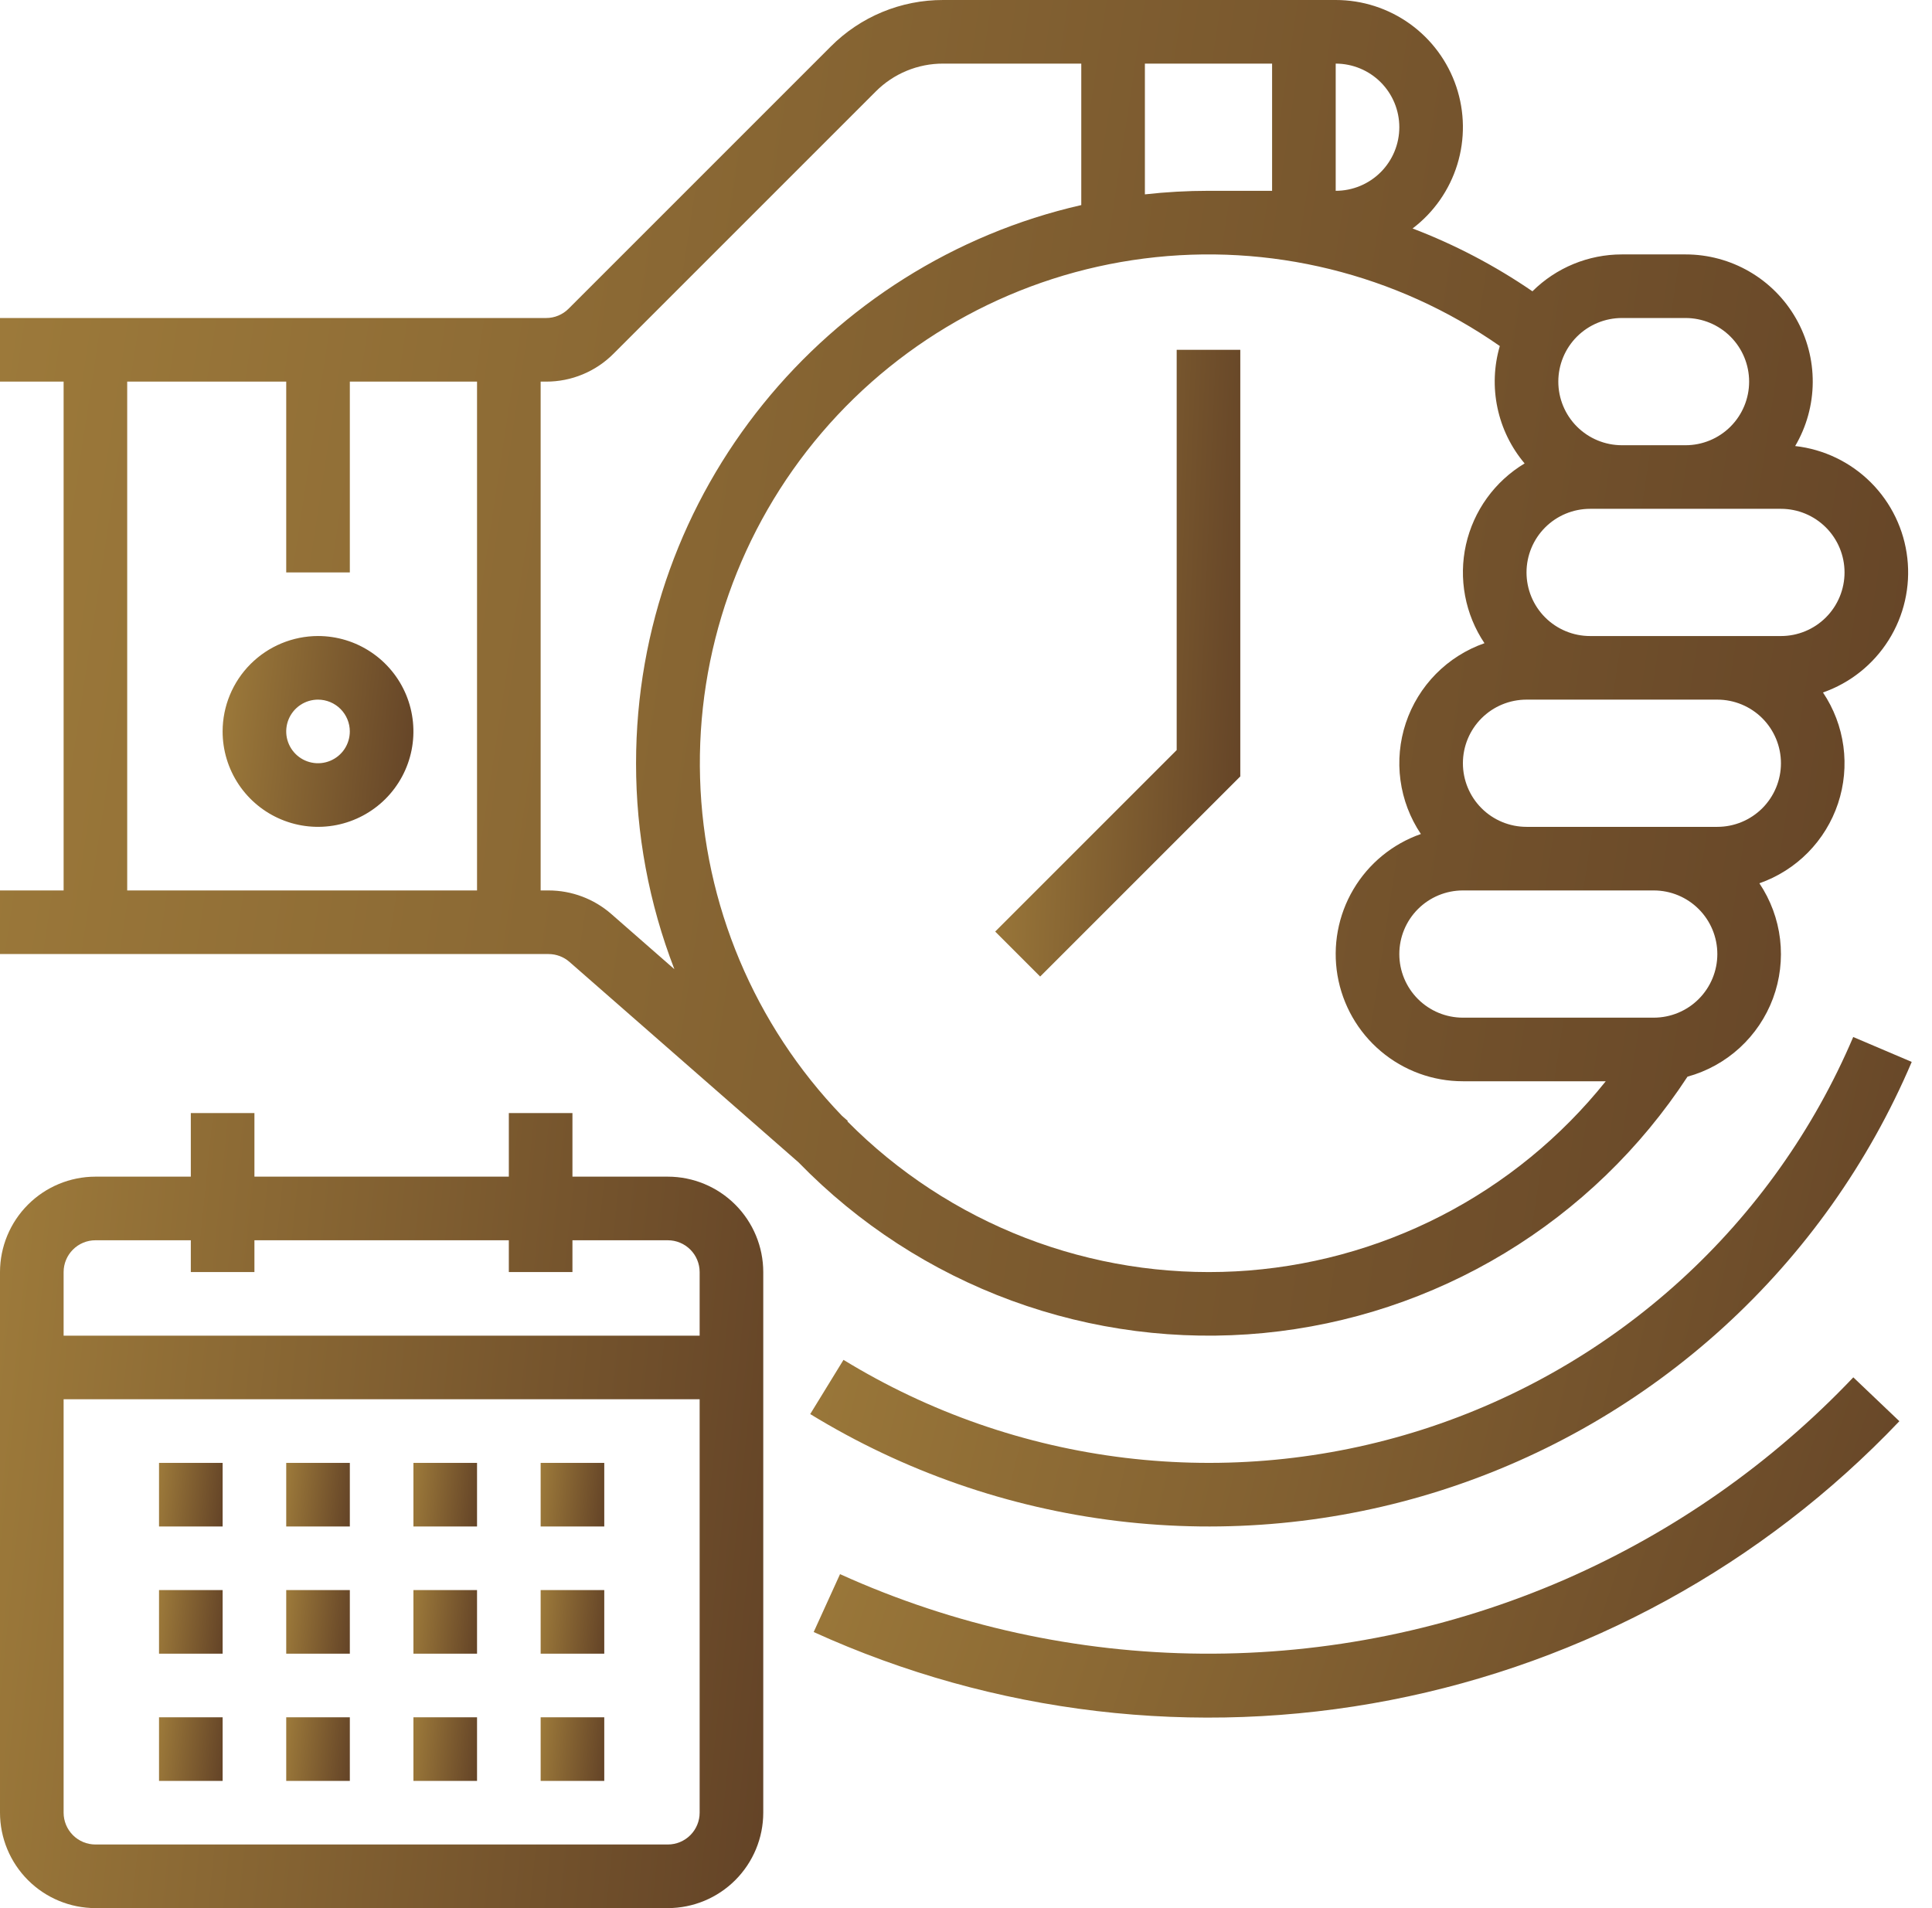
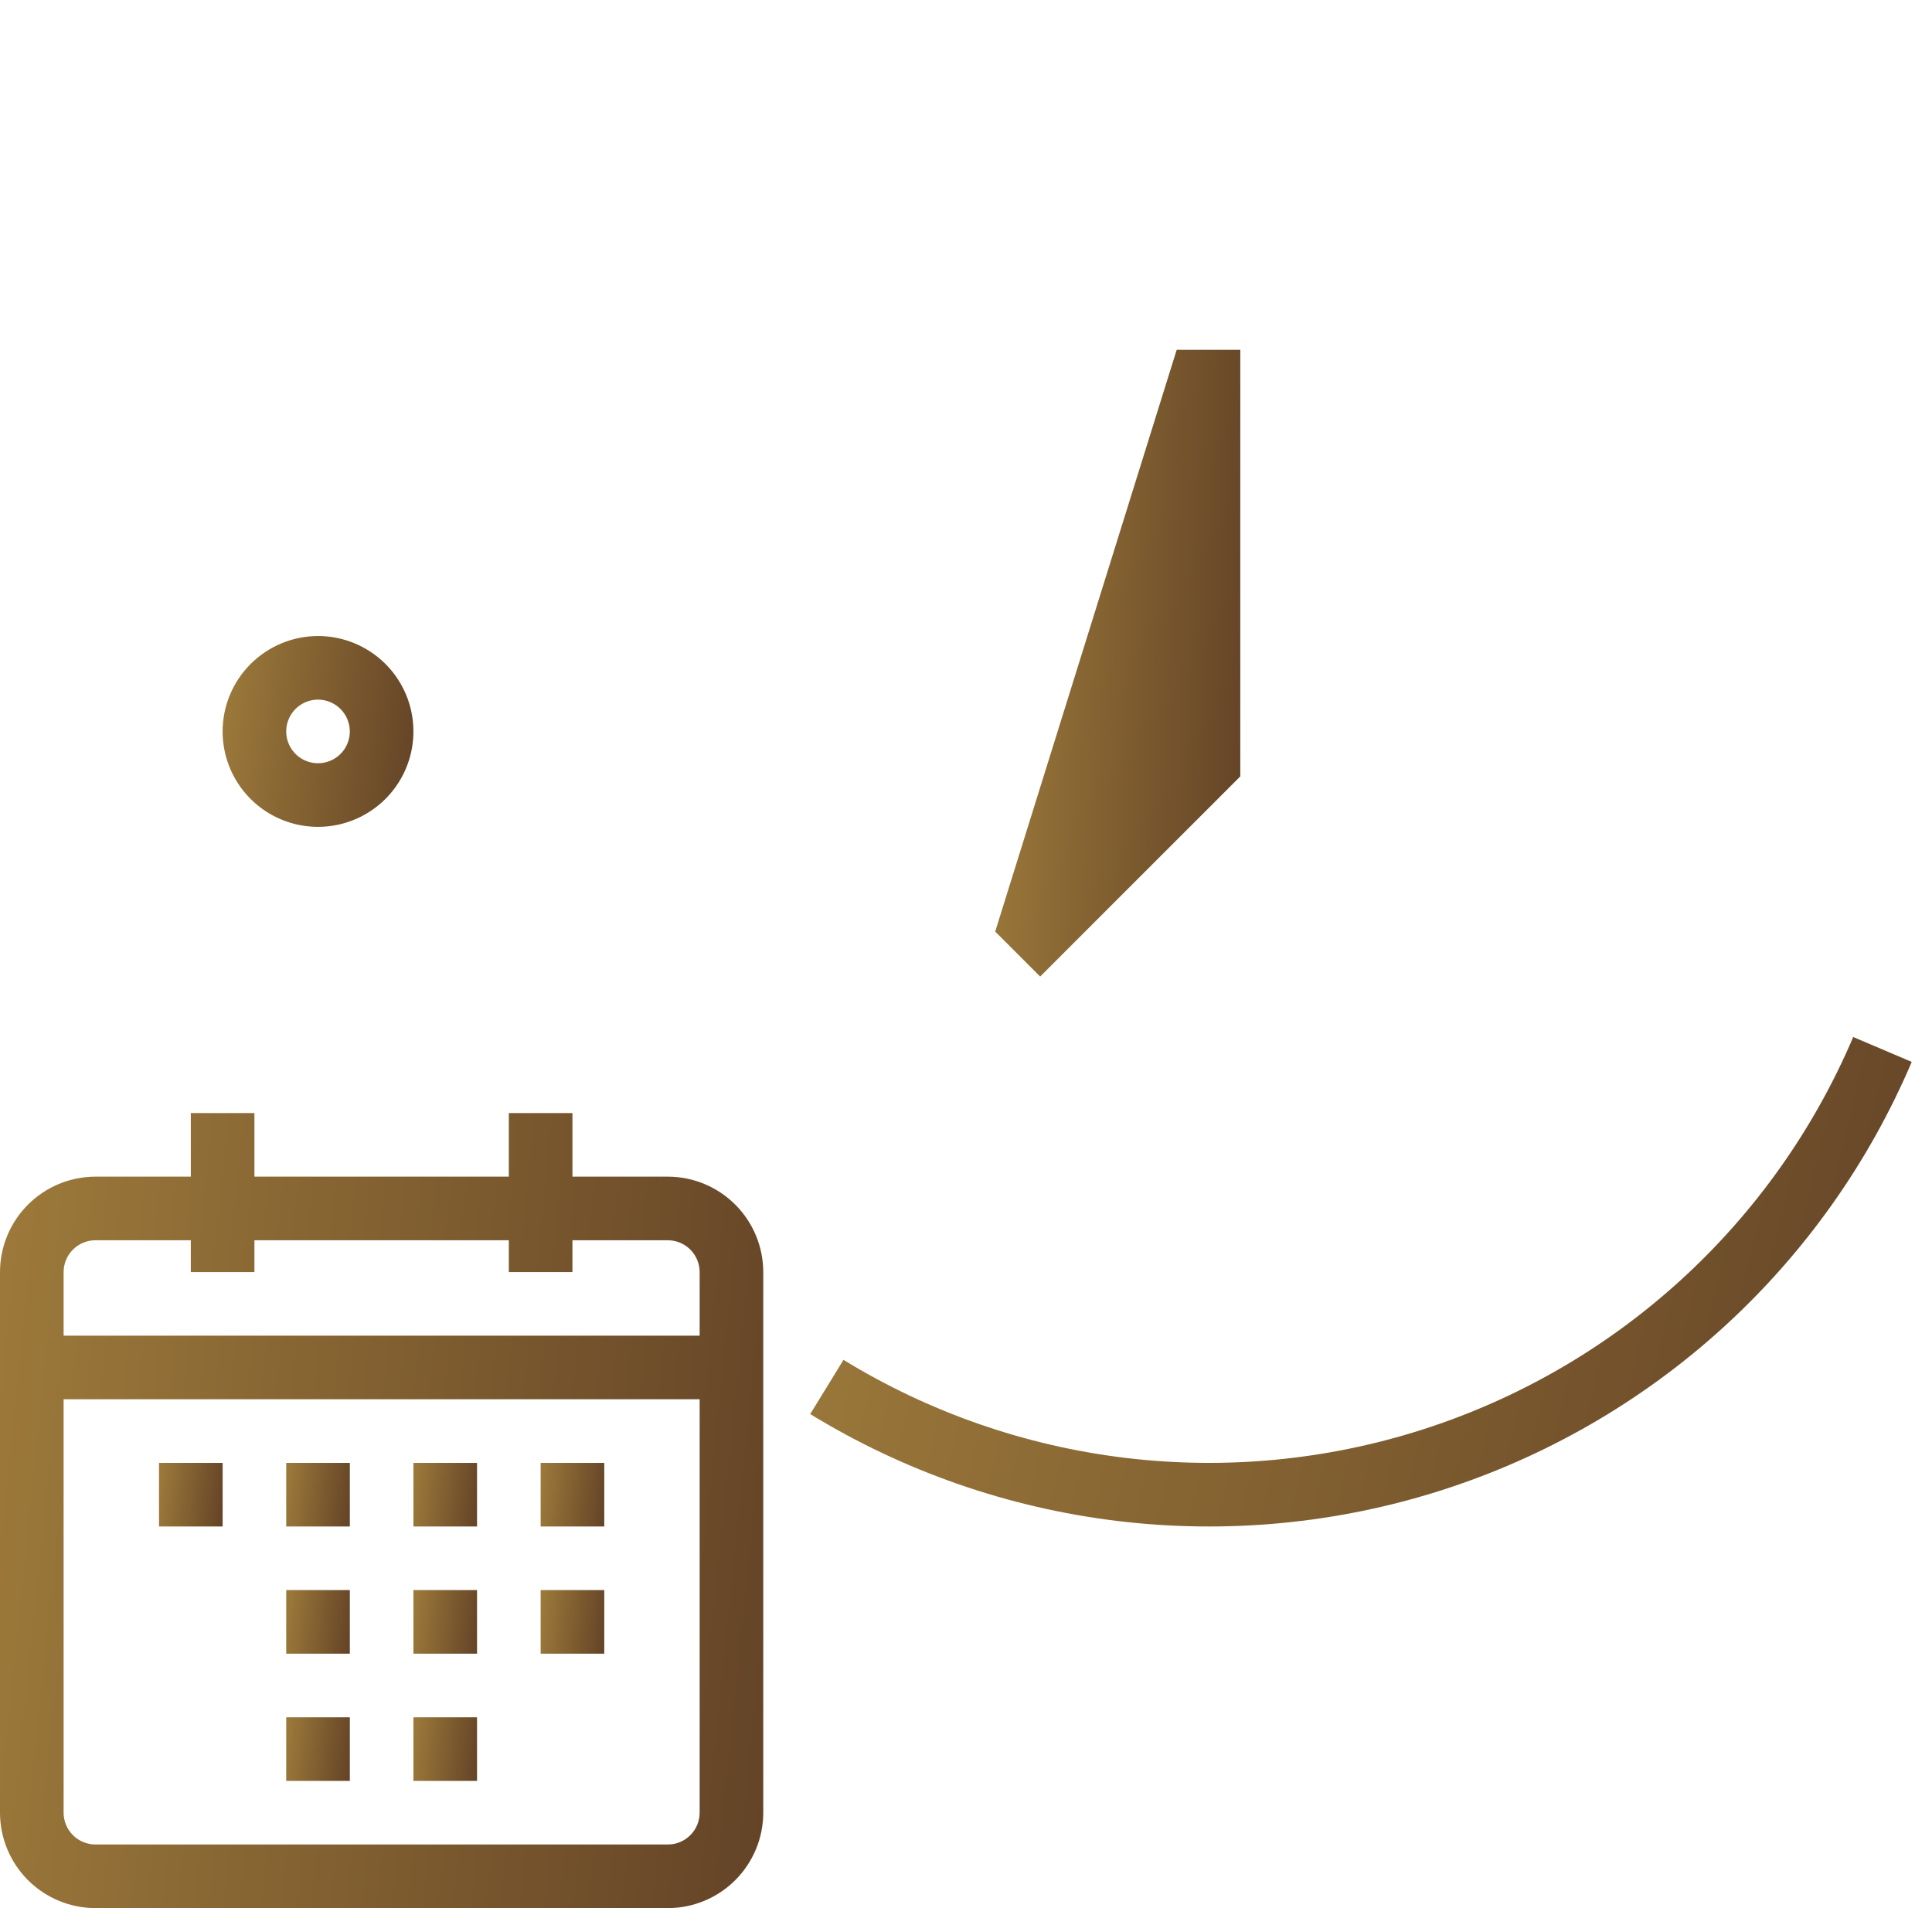
<svg xmlns="http://www.w3.org/2000/svg" width="81" height="80" viewBox="0 0 81 80" fill="none">
-   <path d="M70.749 45.141C71.564 44.917 72.314 44.503 72.937 43.932C73.56 43.361 74.038 42.651 74.333 41.859C74.627 41.067 74.729 40.216 74.63 39.377C74.531 38.538 74.233 37.734 73.763 37.033C74.531 36.764 75.228 36.323 75.8 35.743C76.371 35.163 76.802 34.46 77.06 33.687C77.317 32.915 77.394 32.094 77.285 31.287C77.176 30.48 76.883 29.709 76.429 29.033C77.57 28.634 78.54 27.859 79.183 26.836C79.826 25.813 80.102 24.602 79.966 23.402C79.831 22.201 79.292 21.082 78.437 20.228C77.582 19.374 76.463 18.836 75.263 18.701C75.74 17.891 75.994 16.97 76 16.03C76.006 15.09 75.763 14.165 75.296 13.35C74.83 12.534 74.156 11.856 73.343 11.385C72.53 10.914 71.606 10.666 70.667 10.667H68C66.594 10.666 65.245 11.222 64.248 12.213C62.683 11.14 60.996 10.255 59.223 9.579C60.113 8.905 60.768 7.967 61.097 6.9C61.426 5.833 61.411 4.689 61.055 3.631C60.699 2.573 60.019 1.653 59.112 1.001C58.205 0.35 57.117 -0 56 2.40097e-05H39.542C38.667 -0.002 37.799 0.169 36.99 0.504C36.181 0.839 35.446 1.332 34.828 1.953L23.838 12.943C23.715 13.067 23.568 13.165 23.406 13.232C23.244 13.3 23.071 13.334 22.895 13.333H0V16H2.667V37.333H0V40H22.998C23.321 40 23.633 40.117 23.876 40.33L33.48 48.734C35.986 51.312 39.039 53.293 42.414 54.532C45.789 55.77 49.399 56.234 52.978 55.889C56.556 55.544 60.011 54.399 63.087 52.539C66.164 50.678 68.782 48.15 70.749 45.141ZM69.333 42.667H61.333C60.626 42.667 59.948 42.386 59.448 41.886C58.948 41.386 58.667 40.707 58.667 40C58.667 39.293 58.948 38.614 59.448 38.114C59.948 37.614 60.626 37.333 61.333 37.333H69.333C70.041 37.333 70.719 37.614 71.219 38.114C71.719 38.614 72 39.293 72 40C72 40.707 71.719 41.386 71.219 41.886C70.719 42.386 70.041 42.667 69.333 42.667ZM68 13.333H70.667C71.374 13.333 72.052 13.614 72.552 14.114C73.052 14.614 73.333 15.293 73.333 16C73.333 16.707 73.052 17.386 72.552 17.886C72.052 18.386 71.374 18.667 70.667 18.667H68C67.293 18.667 66.615 18.386 66.114 17.886C65.614 17.386 65.333 16.707 65.333 16C65.333 15.293 65.614 14.614 66.114 14.114C66.615 13.614 67.293 13.333 68 13.333ZM66.667 21.333H74.667C75.374 21.333 76.052 21.614 76.552 22.114C77.052 22.614 77.333 23.293 77.333 24C77.333 24.707 77.052 25.386 76.552 25.886C76.052 26.386 75.374 26.667 74.667 26.667H66.667C65.959 26.667 65.281 26.386 64.781 25.886C64.281 25.386 64 24.707 64 24C64 23.293 64.281 22.614 64.781 22.114C65.281 21.614 65.959 21.333 66.667 21.333ZM72 29.333C72.707 29.333 73.385 29.614 73.886 30.114C74.386 30.614 74.667 31.293 74.667 32C74.667 32.707 74.386 33.386 73.886 33.886C73.385 34.386 72.707 34.667 72 34.667H64C63.293 34.667 62.614 34.386 62.114 33.886C61.614 33.386 61.333 32.707 61.333 32C61.333 31.293 61.614 30.614 62.114 30.114C62.614 29.614 63.293 29.333 64 29.333H72ZM56 2.667C56.707 2.667 57.386 2.948 57.886 3.448C58.386 3.948 58.667 4.626 58.667 5.333C58.667 6.041 58.386 6.719 57.886 7.219C57.386 7.719 56.707 8 56 8V2.667ZM48 2.667H53.333V8H50.667C49.776 8 48.885 8.05 48 8.149V2.667ZM20 37.333H5.333V16H12V24H14.667V16H20V37.333ZM25.632 38.323C24.903 37.685 23.967 37.333 22.998 37.333H22.667V16H22.895C23.421 16.001 23.942 15.899 24.427 15.697C24.913 15.496 25.353 15.201 25.724 14.828L36.714 3.838C37.084 3.466 37.525 3.17 38.011 2.969C38.496 2.768 39.017 2.665 39.542 2.667H45.333V8.598C34.658 11.03 26.667 20.599 26.667 32C26.664 34.953 27.209 37.881 28.274 40.635L25.632 38.323ZM35.303 46.785C31.629 42.968 29.507 37.921 29.351 32.626C29.194 27.331 31.013 22.168 34.454 18.14C37.895 14.113 42.712 11.51 47.966 10.839C53.221 10.167 58.537 11.476 62.88 14.508C62.634 15.351 62.6 16.241 62.782 17.1C62.963 17.959 63.354 18.759 63.92 19.43C63.301 19.802 62.763 20.295 62.341 20.881C61.918 21.467 61.619 22.133 61.461 22.837C61.304 23.543 61.291 24.272 61.425 24.982C61.558 25.692 61.835 26.368 62.237 26.967C61.469 27.236 60.772 27.677 60.2 28.257C59.629 28.837 59.198 29.54 58.94 30.313C58.683 31.085 58.606 31.906 58.715 32.713C58.824 33.52 59.117 34.291 59.571 34.967C58.382 35.383 57.379 36.207 56.739 37.292C56.099 38.377 55.864 39.653 56.075 40.895C56.287 42.136 56.93 43.263 57.893 44.075C58.855 44.888 60.074 45.334 61.333 45.333H67.322C65.443 47.681 63.09 49.605 60.415 50.979C57.74 52.352 54.805 53.145 51.802 53.304C48.8 53.462 45.797 52.984 42.992 51.901C40.188 50.817 37.644 49.152 35.528 47.016L35.545 46.997L35.303 46.785Z" fill="url(#paint0_linear_162_1024)" />
  <path d="M9.333 30.666C9.333 31.458 9.568 32.231 10.007 32.889C10.447 33.547 11.071 34.059 11.802 34.362C12.533 34.665 13.337 34.744 14.113 34.59C14.889 34.435 15.602 34.054 16.161 33.495C16.721 32.935 17.102 32.223 17.256 31.447C17.41 30.671 17.331 29.867 17.029 29.136C16.726 28.405 16.213 27.78 15.555 27.341C14.898 26.901 14.124 26.666 13.333 26.666C12.273 26.668 11.256 27.09 10.506 27.839C9.756 28.589 9.334 29.606 9.333 30.666ZM14.666 30.666C14.666 30.93 14.588 31.188 14.442 31.407C14.295 31.627 14.087 31.797 13.843 31.898C13.6 31.999 13.332 32.026 13.073 31.974C12.814 31.923 12.577 31.796 12.39 31.609C12.204 31.423 12.077 31.185 12.025 30.927C11.974 30.668 12 30.4 12.101 30.156C12.202 29.913 12.373 29.704 12.592 29.558C12.812 29.411 13.069 29.333 13.333 29.333C13.687 29.334 14.025 29.474 14.275 29.724C14.525 29.974 14.666 30.313 14.666 30.666Z" fill="url(#paint1_linear_162_1024)" />
-   <path d="M52 32.552V14.666H49.333V31.448L41.724 39.057L43.609 40.943L52 32.552Z" fill="url(#paint2_linear_162_1024)" />
+   <path d="M52 32.552V14.666H49.333L41.724 39.057L43.609 40.943L52 32.552Z" fill="url(#paint2_linear_162_1024)" />
  <path d="M28 49.333H24V46.666H21.333V49.333H10.667V46.666H8V49.333H4C2.94 49.334 1.923 49.756 1.173 50.506C0.423 51.256 0.001 52.273 0 53.333V76C0.001 77.06 0.423 78.077 1.173 78.827C1.923 79.577 2.94 79.999 4 80H28C29.061 79.999 30.077 79.577 30.827 78.827C31.577 78.077 31.999 77.06 32 76V53.333C31.999 52.273 31.577 51.256 30.827 50.506C30.077 49.756 29.061 49.334 28 49.333ZM29.333 76C29.333 76.353 29.192 76.692 28.942 76.942C28.692 77.192 28.354 77.333 28 77.333H4C3.647 77.333 3.308 77.192 3.058 76.942C2.808 76.692 2.667 76.353 2.667 76V58.666H29.333V76ZM29.333 56H2.667V53.333C2.667 52.98 2.808 52.641 3.058 52.391C3.308 52.141 3.647 52 4 52H8V53.333H10.667V52H21.333V53.333H24V52H28C28.354 52 28.692 52.141 28.942 52.391C29.192 52.641 29.333 52.98 29.333 53.333V56Z" fill="url(#paint3_linear_162_1024)" />
  <path d="M6.667 61.334H9.334V64H6.667V61.334Z" fill="url(#paint4_linear_162_1024)" />
  <path d="M12 61.334H14.667V64H12V61.334Z" fill="url(#paint5_linear_162_1024)" />
  <path d="M17.333 61.334H20V64H17.333V61.334Z" fill="url(#paint6_linear_162_1024)" />
  <path d="M22.667 61.334H25.334V64H22.667V61.334Z" fill="url(#paint7_linear_162_1024)" />
-   <path d="M6.667 66.666H9.334V69.333H6.667V66.666Z" fill="url(#paint8_linear_162_1024)" />
  <path d="M12 66.666H14.667V69.333H12V66.666Z" fill="url(#paint9_linear_162_1024)" />
  <path d="M17.333 66.666H20V69.333H17.333V66.666Z" fill="url(#paint10_linear_162_1024)" />
  <path d="M22.667 66.666H25.334V69.333H22.667V66.666Z" fill="url(#paint11_linear_162_1024)" />
-   <path d="M6.667 72H9.334V74.667H6.667V72Z" fill="url(#paint12_linear_162_1024)" />
  <path d="M12 72H14.667V74.667H12V72Z" fill="url(#paint13_linear_162_1024)" />
  <path d="M17.333 72H20V74.667H17.333V72Z" fill="url(#paint14_linear_162_1024)" />
-   <path d="M22.667 72H25.334V74.667H22.667V72Z" fill="url(#paint15_linear_162_1024)" />
  <path d="M80.15 44.522L77.697 43.478C76.045 47.359 73.576 50.838 70.458 53.678C67.34 56.519 63.647 58.654 59.63 59.939C55.612 61.224 51.365 61.627 47.178 61.123C42.991 60.618 38.961 59.217 35.364 57.014L33.969 59.287C37.893 61.69 42.288 63.219 46.856 63.77C51.425 64.321 56.058 63.881 60.44 62.48C64.823 61.078 68.852 58.749 72.254 55.65C75.655 52.551 78.348 48.756 80.15 44.522Z" fill="url(#paint16_linear_162_1024)" />
-   <path d="M65.622 66.218C60.821 68.309 55.634 69.37 50.397 69.332C45.16 69.294 39.989 68.159 35.219 65.998L34.114 68.425C41.679 71.866 50.128 72.865 58.286 71.28C66.444 69.696 73.905 65.609 79.632 59.586L77.701 57.747C74.281 61.348 70.173 64.228 65.622 66.218Z" fill="url(#paint17_linear_162_1024)" />
  <defs>
    <linearGradient id="paint0_linear_162_1024" x1="-2.523" y1="-3.05662e-05" x2="94.663" y2="14.818" gradientUnits="userSpaceOnUse">
      <stop stop-color="#9F7C3B" />
      <stop offset="1" stop-color="#5E3E25" />
    </linearGradient>
    <linearGradient id="paint1_linear_162_1024" x1="9.081" y1="26.666" x2="18.913" y2="27.716" gradientUnits="userSpaceOnUse">
      <stop stop-color="#9F7C3B" />
      <stop offset="1" stop-color="#5E3E25" />
    </linearGradient>
    <linearGradient id="paint2_linear_162_1024" x1="41.4" y1="14.666" x2="54.151" y2="15.199" gradientUnits="userSpaceOnUse">
      <stop stop-color="#9F7C3B" />
      <stop offset="1" stop-color="#5E3E25" />
    </linearGradient>
    <linearGradient id="paint3_linear_162_1024" x1="-1.009" y1="46.666" x2="38.356" y2="50.7" gradientUnits="userSpaceOnUse">
      <stop stop-color="#9F7C3B" />
      <stop offset="1" stop-color="#5E3E25" />
    </linearGradient>
    <linearGradient id="paint4_linear_162_1024" x1="6.583" y1="61.334" x2="9.86" y2="61.683" gradientUnits="userSpaceOnUse">
      <stop stop-color="#9F7C3B" />
      <stop offset="1" stop-color="#5E3E25" />
    </linearGradient>
    <linearGradient id="paint5_linear_162_1024" x1="11.916" y1="61.334" x2="15.193" y2="61.683" gradientUnits="userSpaceOnUse">
      <stop stop-color="#9F7C3B" />
      <stop offset="1" stop-color="#5E3E25" />
    </linearGradient>
    <linearGradient id="paint6_linear_162_1024" x1="17.249" y1="61.334" x2="20.526" y2="61.683" gradientUnits="userSpaceOnUse">
      <stop stop-color="#9F7C3B" />
      <stop offset="1" stop-color="#5E3E25" />
    </linearGradient>
    <linearGradient id="paint7_linear_162_1024" x1="22.583" y1="61.334" x2="25.86" y2="61.683" gradientUnits="userSpaceOnUse">
      <stop stop-color="#9F7C3B" />
      <stop offset="1" stop-color="#5E3E25" />
    </linearGradient>
    <linearGradient id="paint8_linear_162_1024" x1="6.583" y1="66.666" x2="9.86" y2="67.016" gradientUnits="userSpaceOnUse">
      <stop stop-color="#9F7C3B" />
      <stop offset="1" stop-color="#5E3E25" />
    </linearGradient>
    <linearGradient id="paint9_linear_162_1024" x1="11.916" y1="66.666" x2="15.193" y2="67.016" gradientUnits="userSpaceOnUse">
      <stop stop-color="#9F7C3B" />
      <stop offset="1" stop-color="#5E3E25" />
    </linearGradient>
    <linearGradient id="paint10_linear_162_1024" x1="17.249" y1="66.666" x2="20.526" y2="67.016" gradientUnits="userSpaceOnUse">
      <stop stop-color="#9F7C3B" />
      <stop offset="1" stop-color="#5E3E25" />
    </linearGradient>
    <linearGradient id="paint11_linear_162_1024" x1="22.583" y1="66.666" x2="25.86" y2="67.016" gradientUnits="userSpaceOnUse">
      <stop stop-color="#9F7C3B" />
      <stop offset="1" stop-color="#5E3E25" />
    </linearGradient>
    <linearGradient id="paint12_linear_162_1024" x1="6.583" y1="72" x2="9.86" y2="72.35" gradientUnits="userSpaceOnUse">
      <stop stop-color="#9F7C3B" />
      <stop offset="1" stop-color="#5E3E25" />
    </linearGradient>
    <linearGradient id="paint13_linear_162_1024" x1="11.916" y1="72" x2="15.193" y2="72.35" gradientUnits="userSpaceOnUse">
      <stop stop-color="#9F7C3B" />
      <stop offset="1" stop-color="#5E3E25" />
    </linearGradient>
    <linearGradient id="paint14_linear_162_1024" x1="17.249" y1="72" x2="20.526" y2="72.35" gradientUnits="userSpaceOnUse">
      <stop stop-color="#9F7C3B" />
      <stop offset="1" stop-color="#5E3E25" />
    </linearGradient>
    <linearGradient id="paint15_linear_162_1024" x1="22.583" y1="72" x2="25.86" y2="72.35" gradientUnits="userSpaceOnUse">
      <stop stop-color="#9F7C3B" />
      <stop offset="1" stop-color="#5E3E25" />
    </linearGradient>
    <linearGradient id="paint16_linear_162_1024" x1="32.513" y1="43.478" x2="86.789" y2="56.514" gradientUnits="userSpaceOnUse">
      <stop stop-color="#9F7C3B" />
      <stop offset="1" stop-color="#5E3E25" />
    </linearGradient>
    <linearGradient id="paint17_linear_162_1024" x1="32.679" y1="57.747" x2="83.381" y2="75.012" gradientUnits="userSpaceOnUse">
      <stop stop-color="#9F7C3B" />
      <stop offset="1" stop-color="#5E3E25" />
    </linearGradient>
  </defs>
</svg>